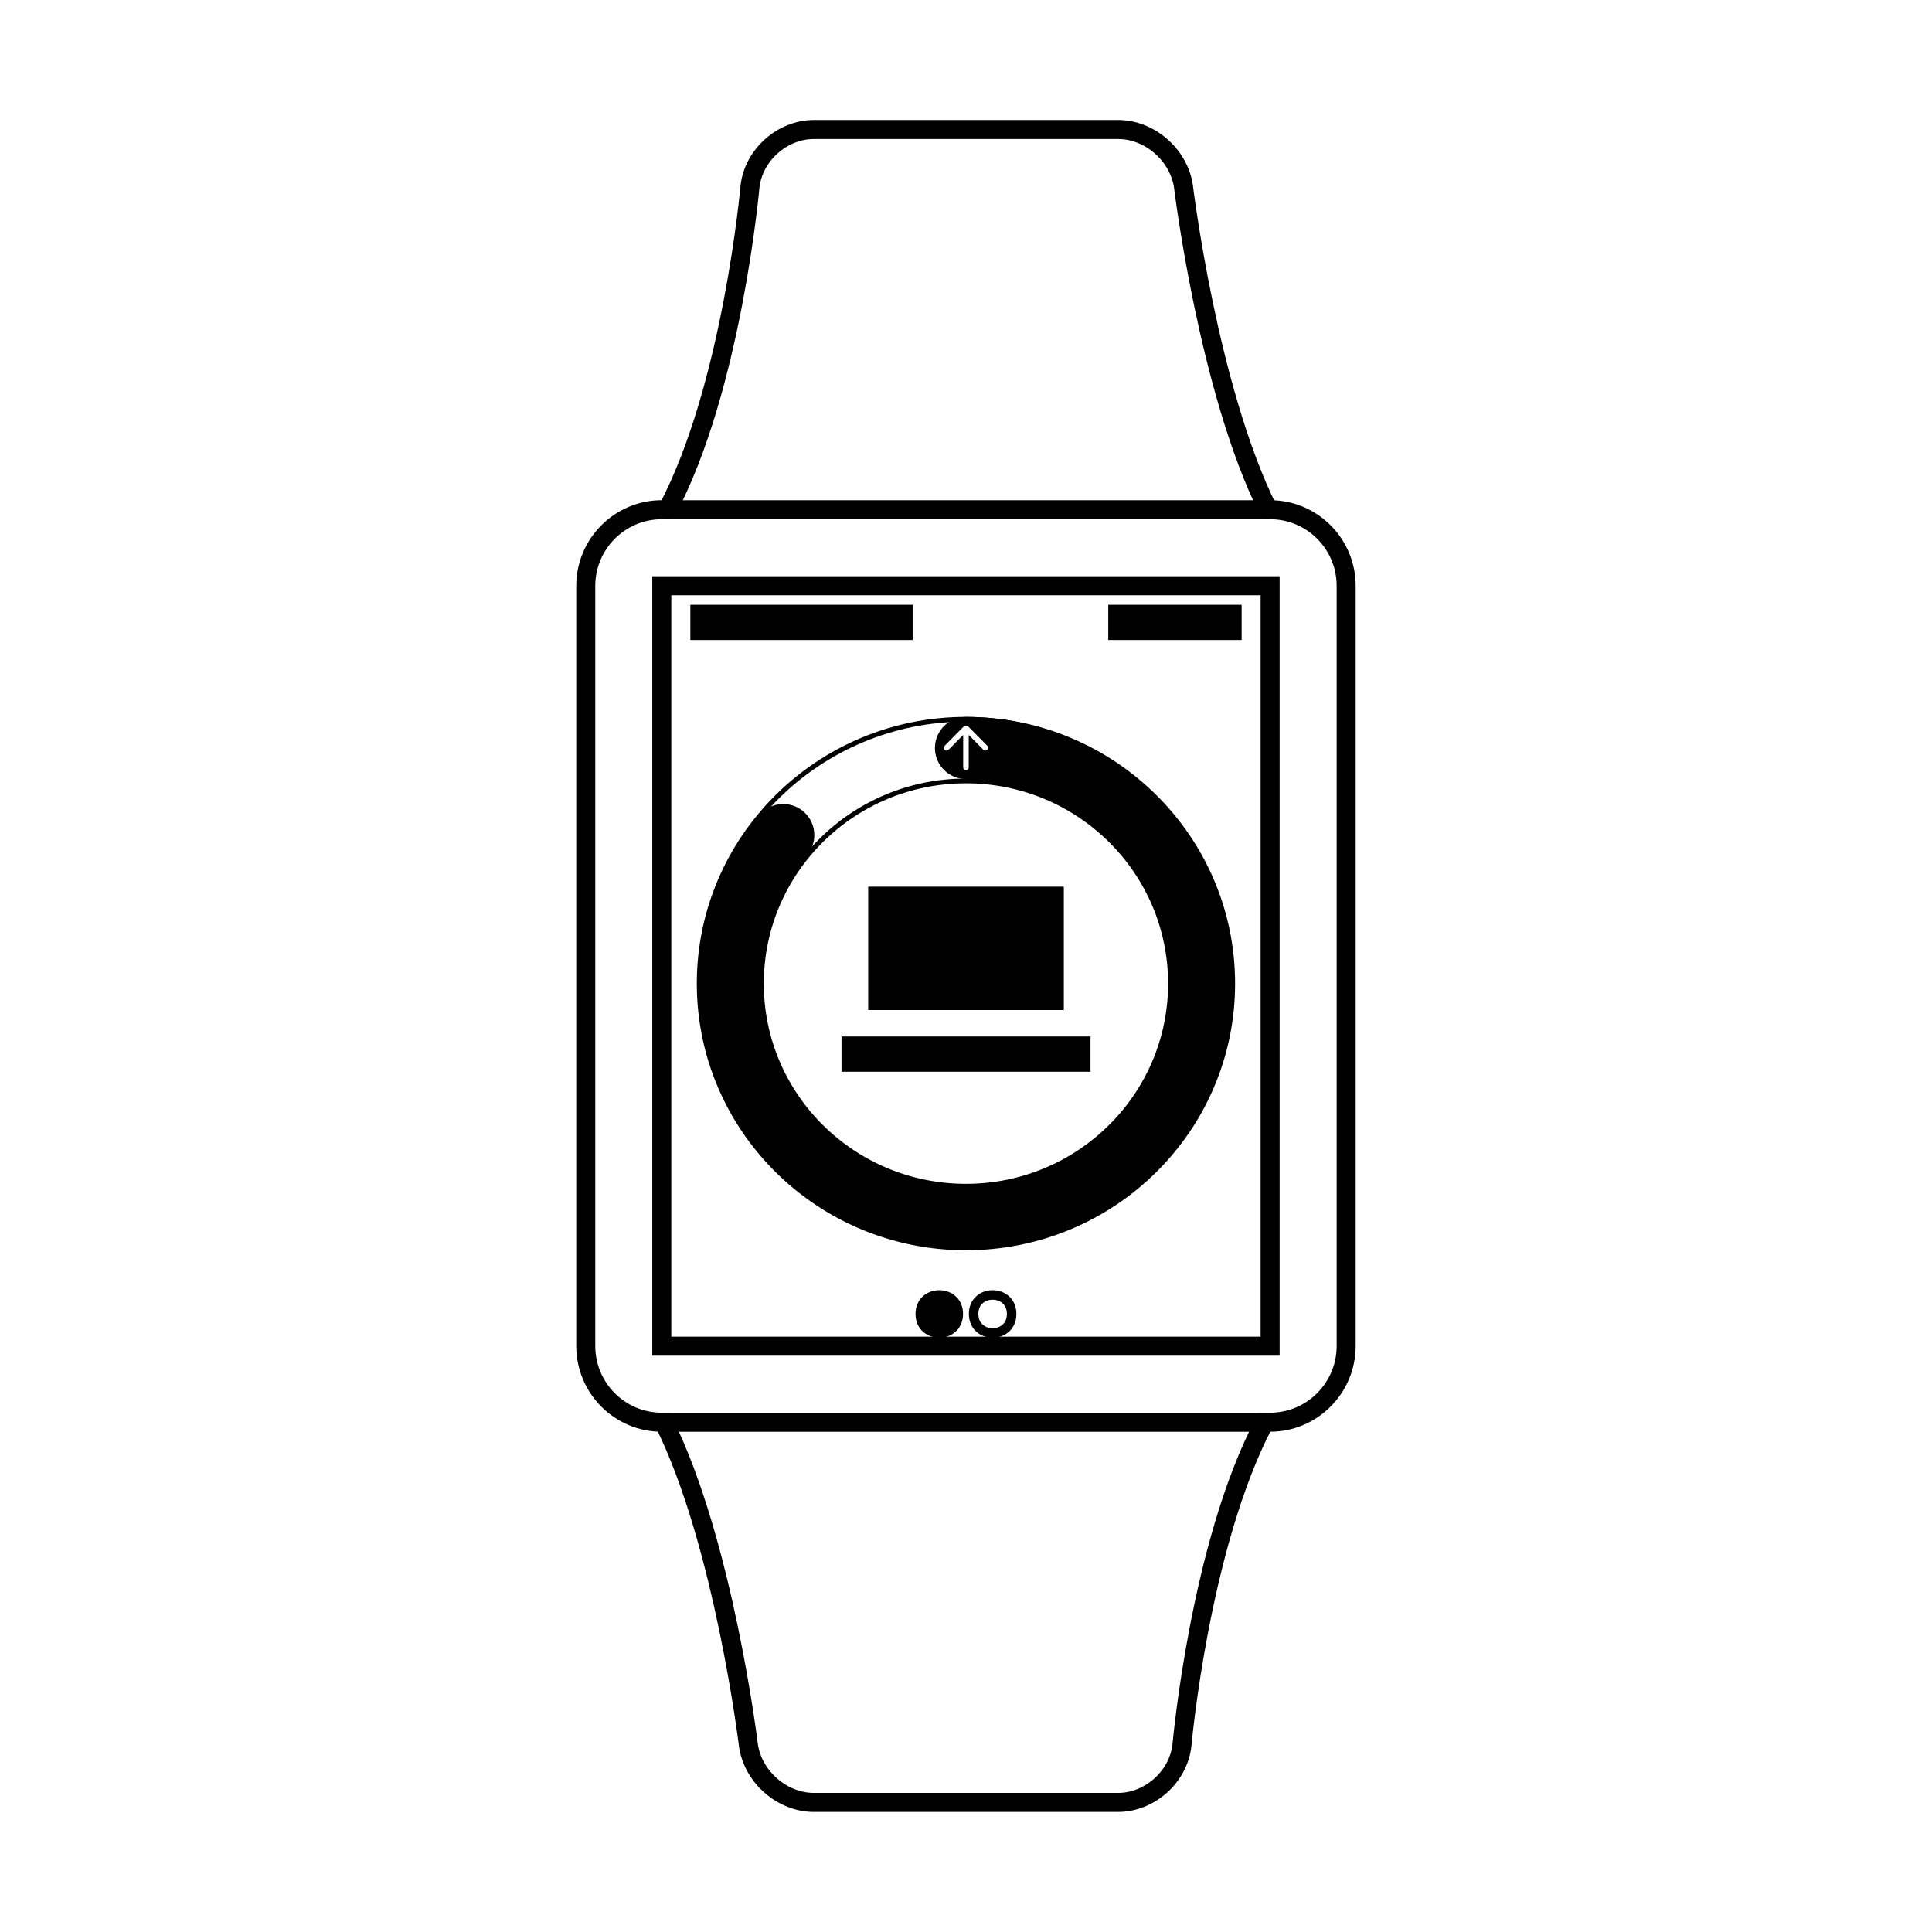
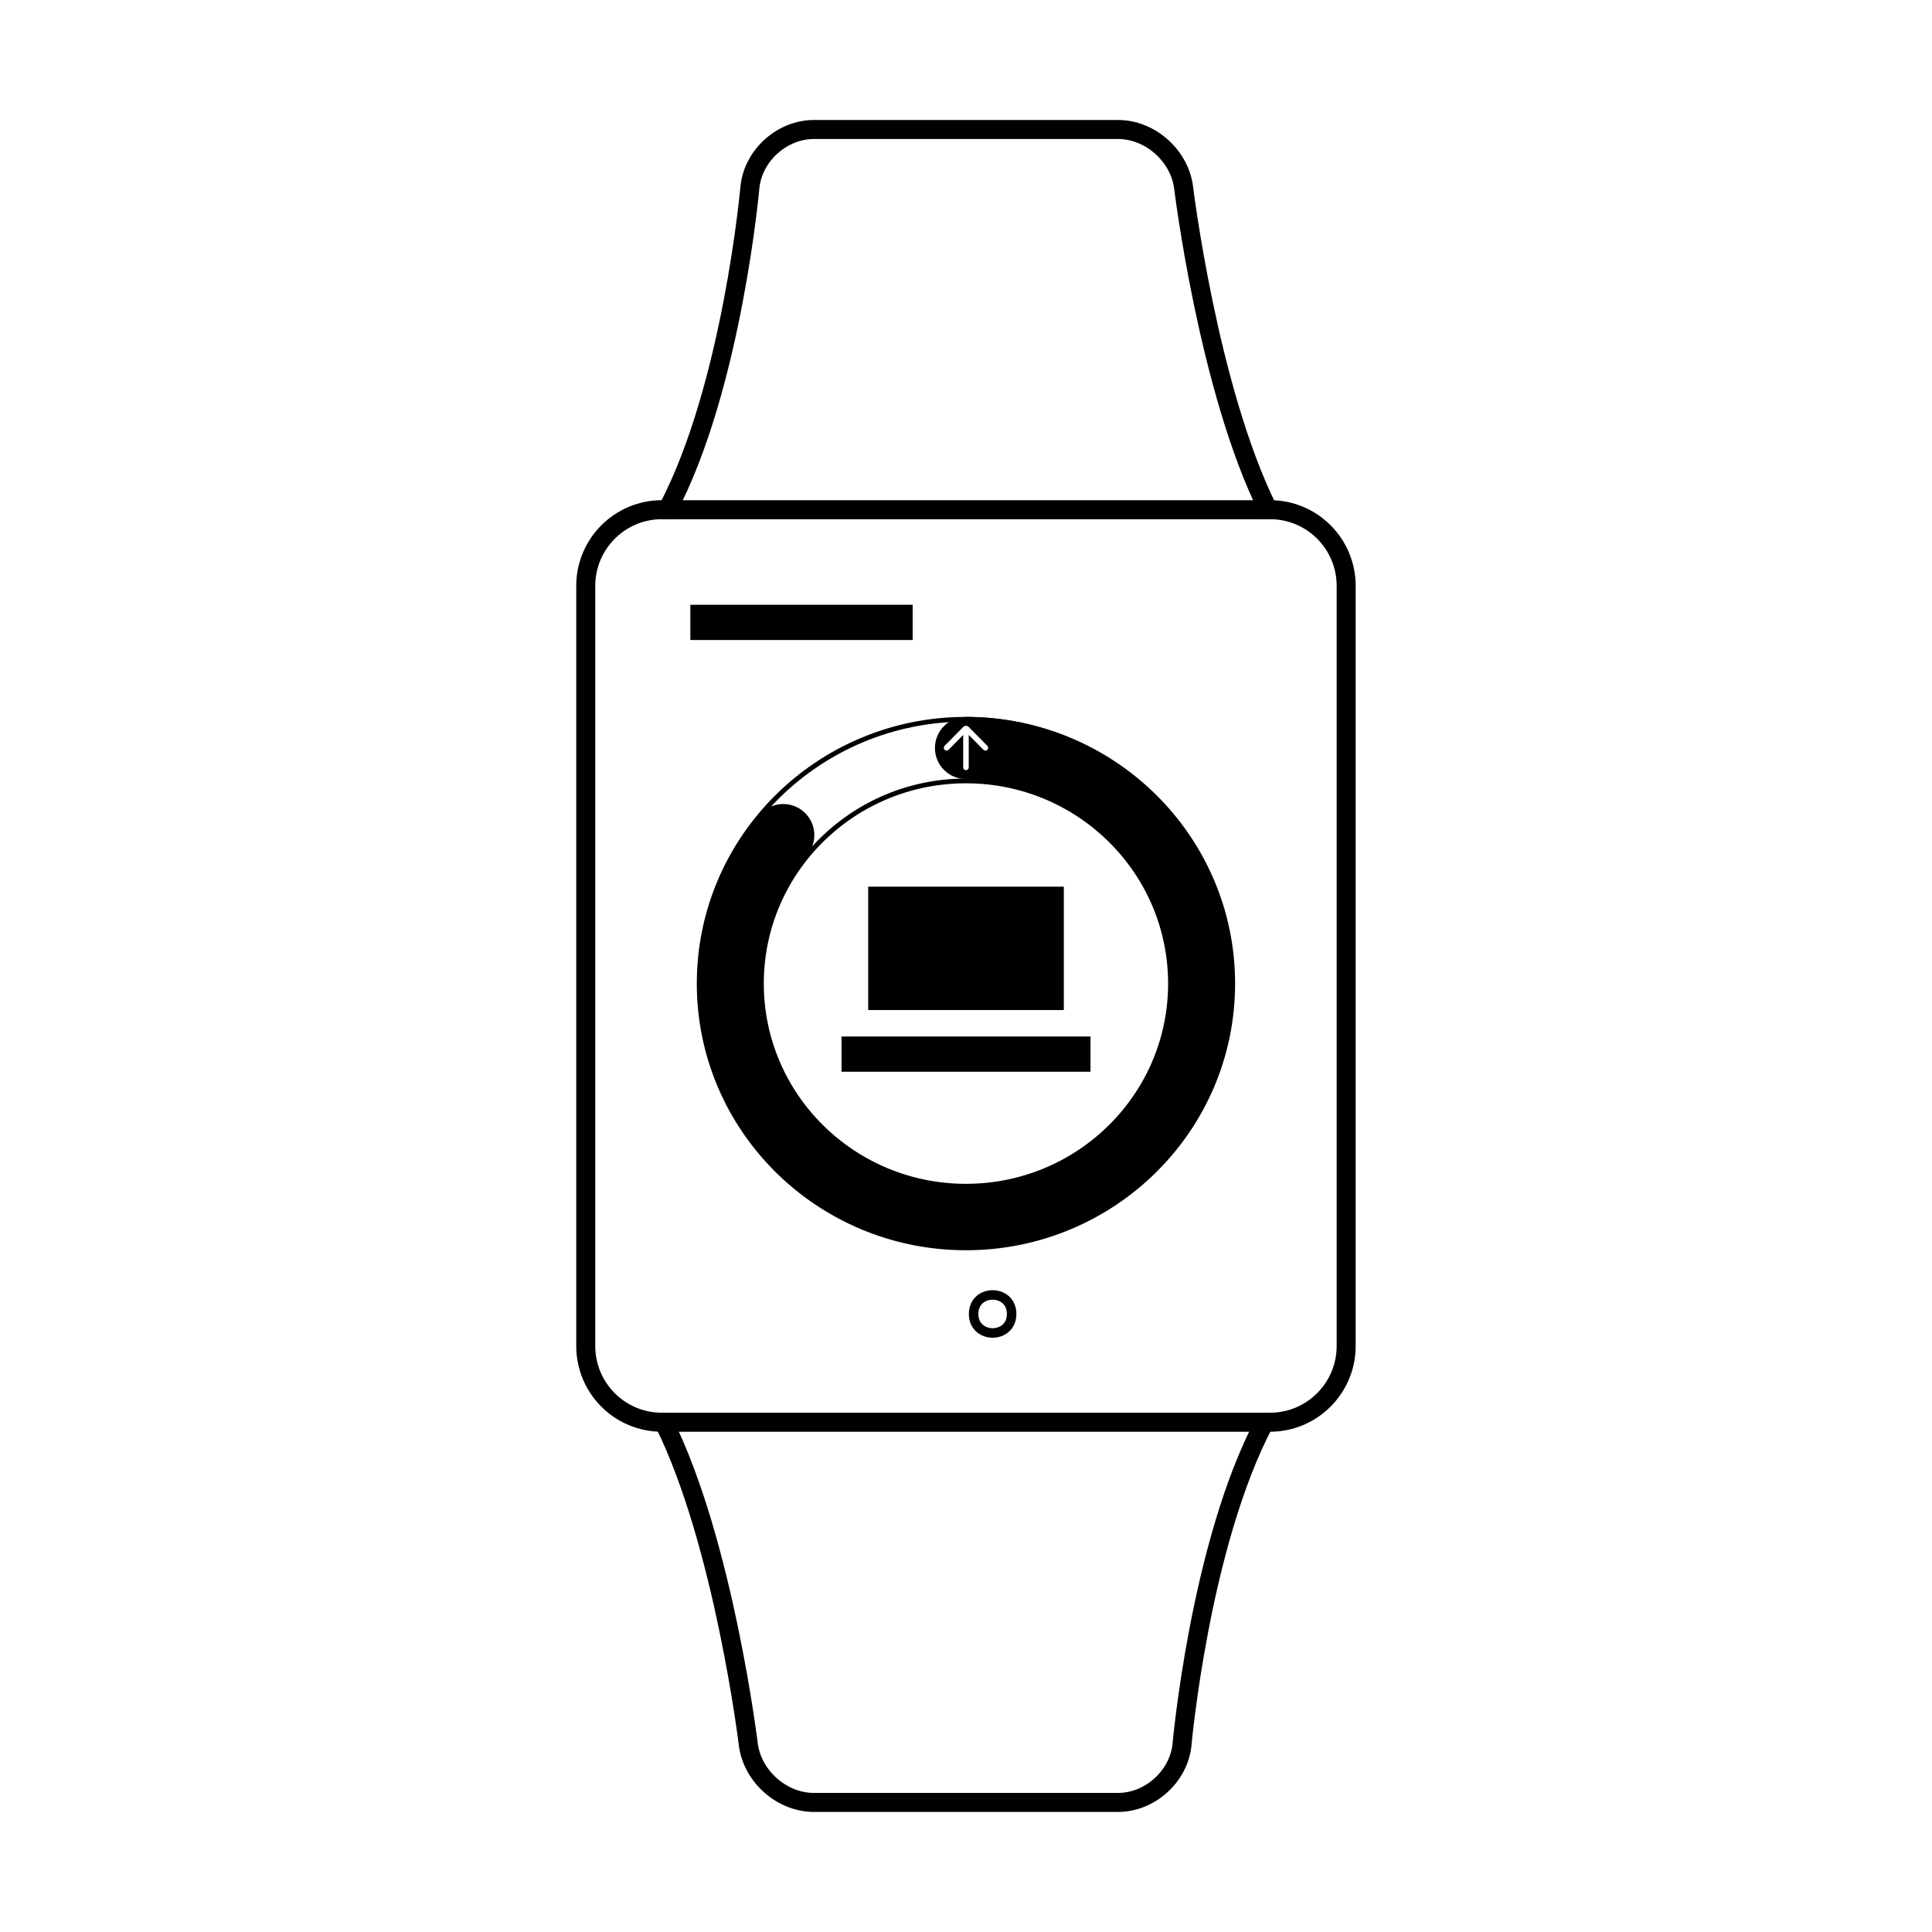
<svg xmlns="http://www.w3.org/2000/svg" width="800px" height="800px" version="1.1" viewBox="144 144 512 512">
  <path transform="matrix(5.038 0 0 5.038 148.09 148.09)" d="m65.893 26c-3.168-6.364-4.455-17.026-4.455-17.026-0.255-1.653-1.782-2.974-3.439-2.974h-15.998c-1.658 0-3.161 1.334-3.359 2.979 0 0-0.933 10.574-4.348 17.021h-0.294c-2.204 0-4 1.795-4 4.009v39.981c0 2.216 1.79 4.01 4 4.01h0.107c3.167 6.363 4.454 17.025 4.454 17.025 0.255 1.653 1.782 2.975 3.439 2.975h15.998c1.659 0 3.162-1.334 3.36-2.98 0 0 0.933-10.574 4.347-17.02h0.295c2.204 0 4-1.796 4-4.01v-39.981c0-2.216-1.791-4.009-4-4.009z" fill="none" stroke="#000000" />
-   <path transform="matrix(5.038 0 0 5.038 148.09 148.09)" d="m34 30h32v40h-32z" fill="none" stroke="#000000" />
  <path transform="matrix(5.038 0 0 5.038 148.09 148.09)" d="m50 64.829c-7.75 0-14.033-6.224-14.033-13.903s6.283-13.903 14.033-13.903c7.75 0 14.032 6.224 14.032 13.903s-6.283 13.903-14.032 13.903zm0-3.244c5.941 0 10.758-4.772 10.758-10.659s-4.816-10.659-10.758-10.659c-5.941 0-10.759 4.772-10.759 10.659s4.817 10.659 10.759 10.659z" fill="none" stroke="#000000" stroke-width=".25" />
  <path d="m326.95 304.27h58.914v9.34h-58.914z" fill-rule="evenodd" />
-   <path d="m437.7 304.27h35.348v9.34h-35.348z" fill-rule="evenodd" />
-   <path transform="matrix(5.038 0 0 5.038 148.09 148.09)" d="m49.597 68.305c0 1.334-2 1.334-2 0 0-1.333 2-1.333 2 0" fill-rule="evenodd" stroke="#000000" stroke-width=".5" />
  <path transform="matrix(5.038 0 0 5.038 148.09 148.09)" d="m52.403 68.305c0 1.334-2 1.334-2 0 0-1.333 2-1.333 2 0" fill="none" stroke="#000000" stroke-width=".5" />
  <path d="m374.08 378.98h51.844v32.688h-51.844z" fill-rule="evenodd" />
  <path d="m367.01 418.68h65.984v9.34h-65.984z" fill-rule="evenodd" />
  <path d="m319.39 276.57h161.22v5.039h-161.22z" fill-rule="evenodd" />
  <path d="m319.39 518.39h161.22v5.039h-161.22z" fill-rule="evenodd" />
  <path d="m358.02 370.42 0.008 0.008c-7.57 9.305-12.109 21.172-12.109 34.102 0 29.867 24.211 54.078 54.078 54.078 29.863 0 54.074-24.211 54.074-54.078 0-29.863-24.211-54.074-54.074-54.074-4.547 0-8.23-3.684-8.23-8.23 0-4.543 3.684-8.227 8.23-8.227 38.953 0 70.531 31.578 70.531 70.531 0 38.957-31.578 70.535-70.531 70.535-38.957 0-70.535-31.578-70.535-70.535 0-16.668 5.781-31.984 15.449-44.055 1.496-2.059 3.922-3.398 6.664-3.398 4.543 0 8.227 3.684 8.227 8.227 0 1.934-0.664 3.715-1.781 5.117zm41.969-34.07c-0.512 0-0.727 0.312-0.816 0.402l-4.836 4.894c-0.297 0.301-0.289 0.762 0 1.055 0.277 0.281 0.754 0.289 1.039-0.004l3.879-3.926v8.582c0 0.422 0.328 0.75 0.734 0.75 0.395 0 0.734-0.336 0.734-0.75v-8.59l3.891 3.934c0.289 0.293 0.762 0.285 1.039 0.004 0.289-0.293 0.297-0.754 0-1.055l-4.836-4.894c-0.09-0.09-0.312-0.402-0.828-0.402z" fill-rule="evenodd" />
</svg>